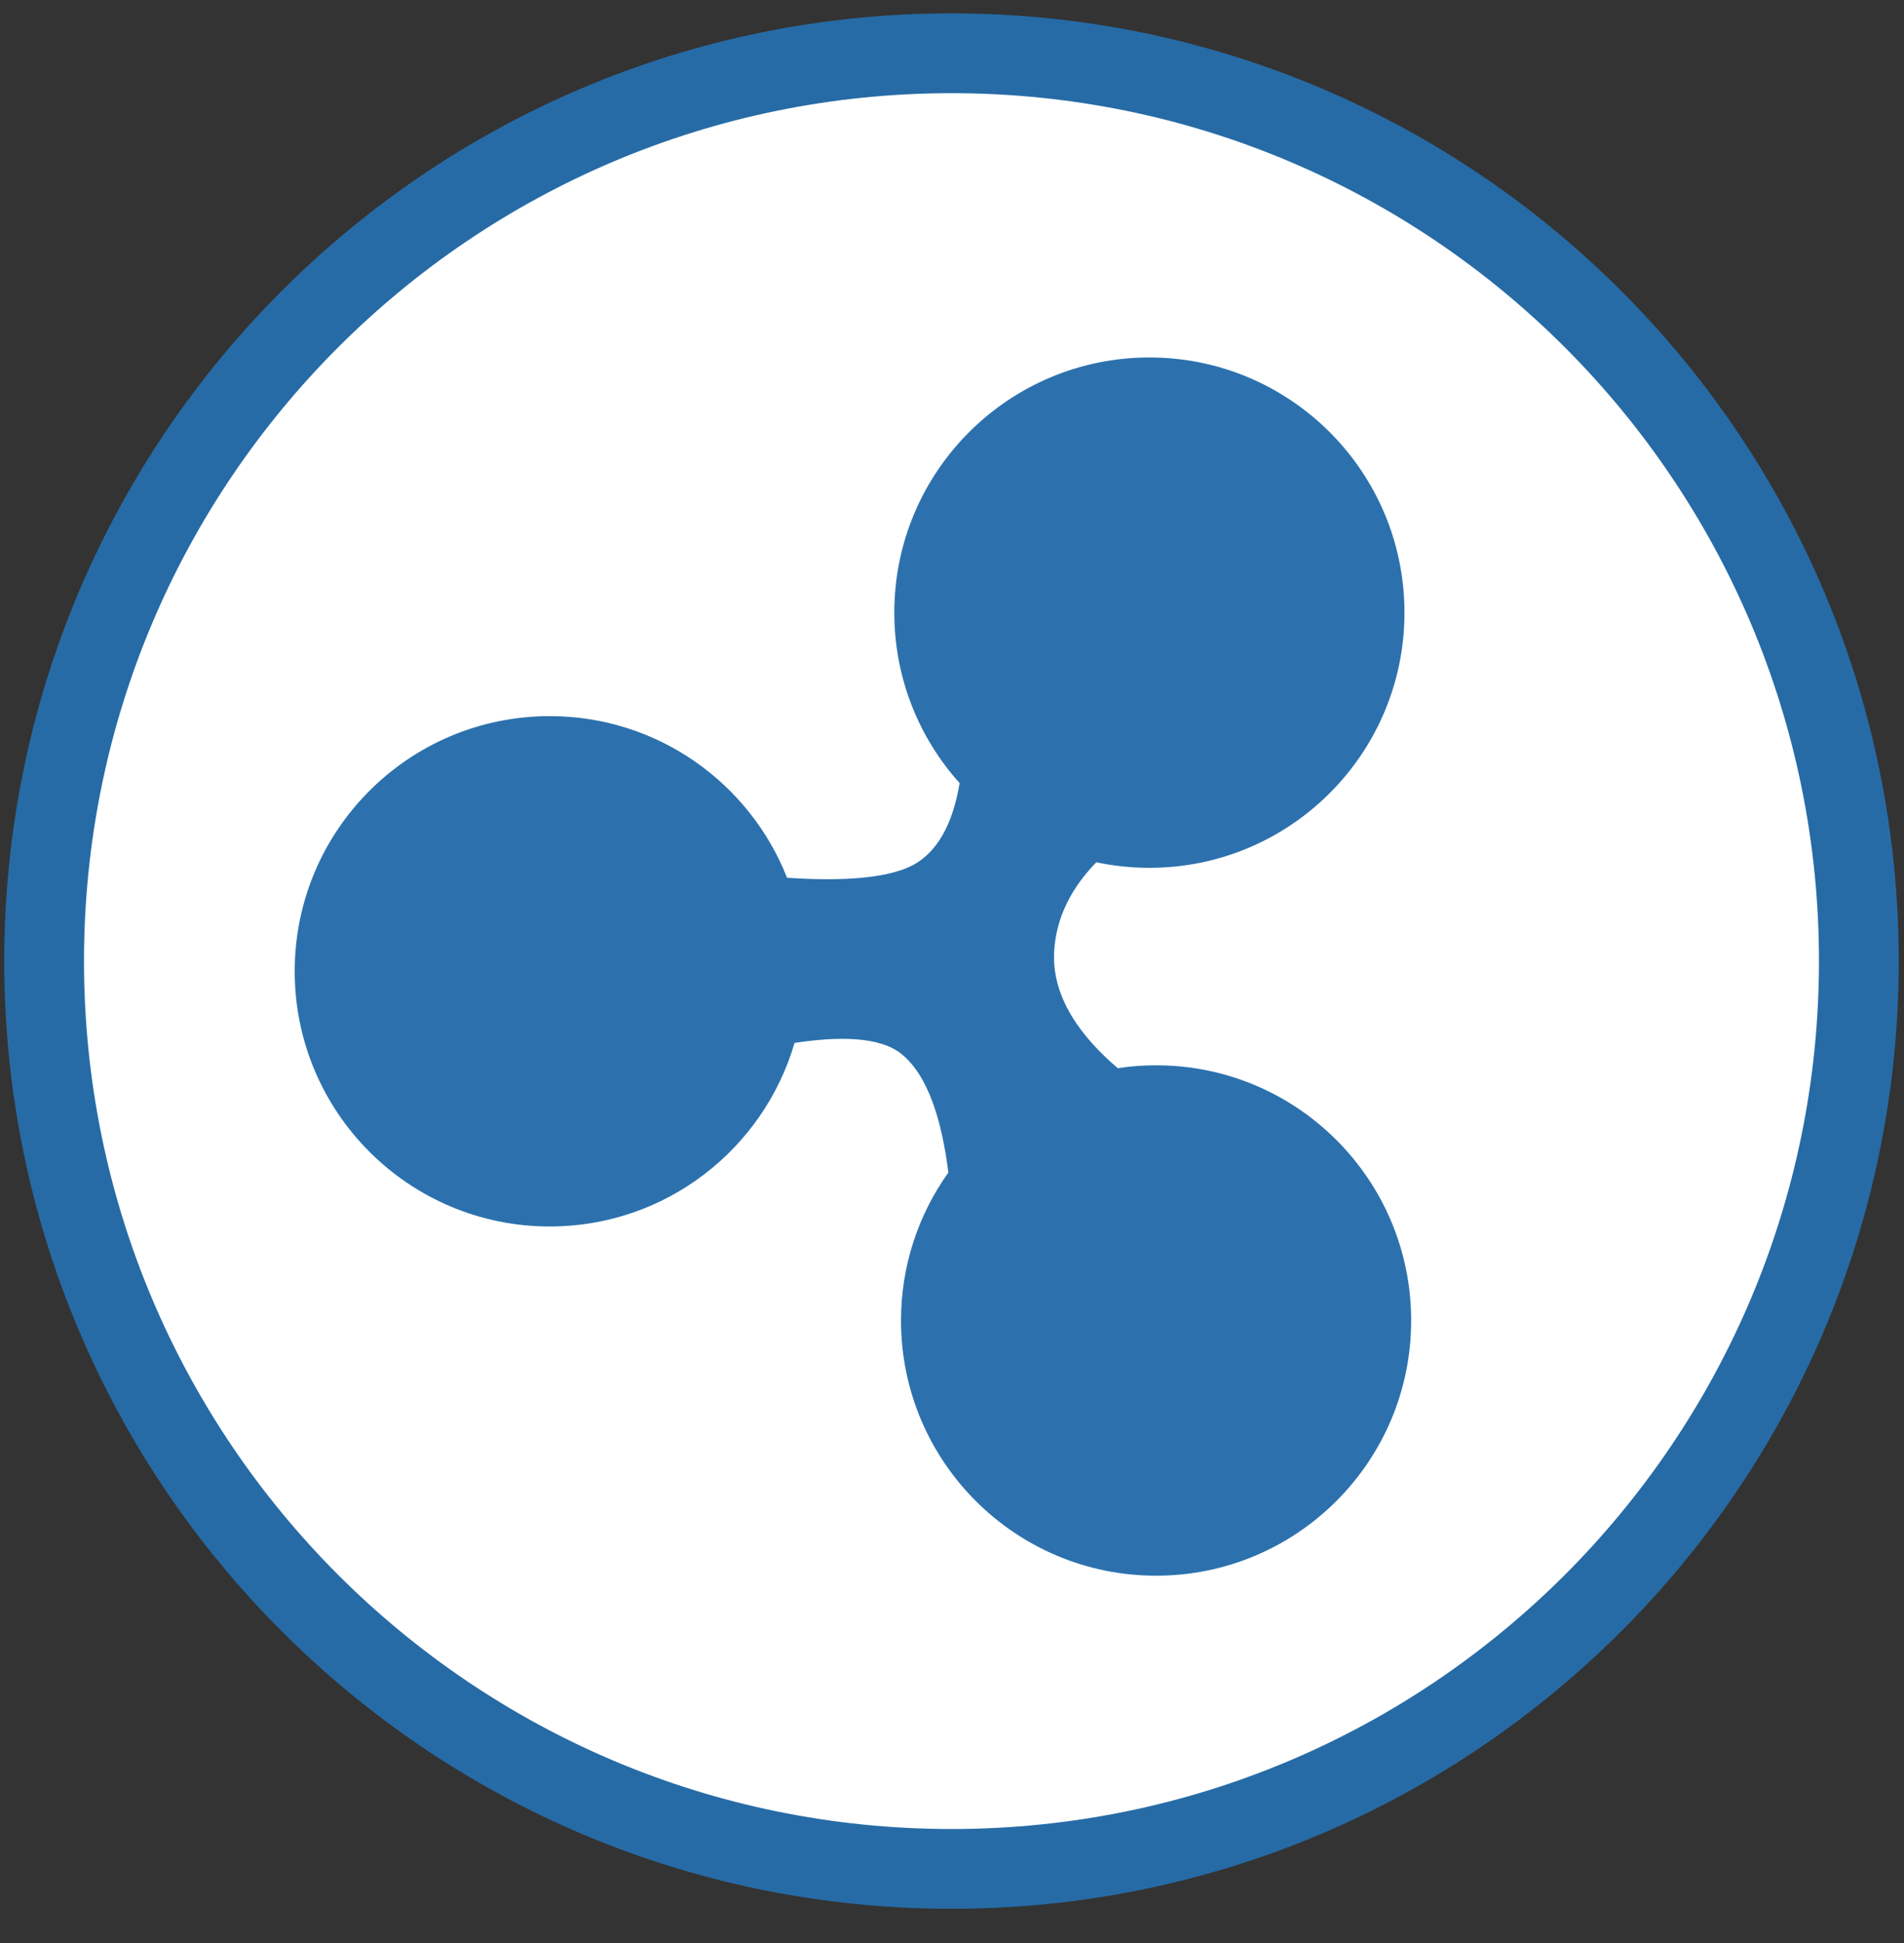
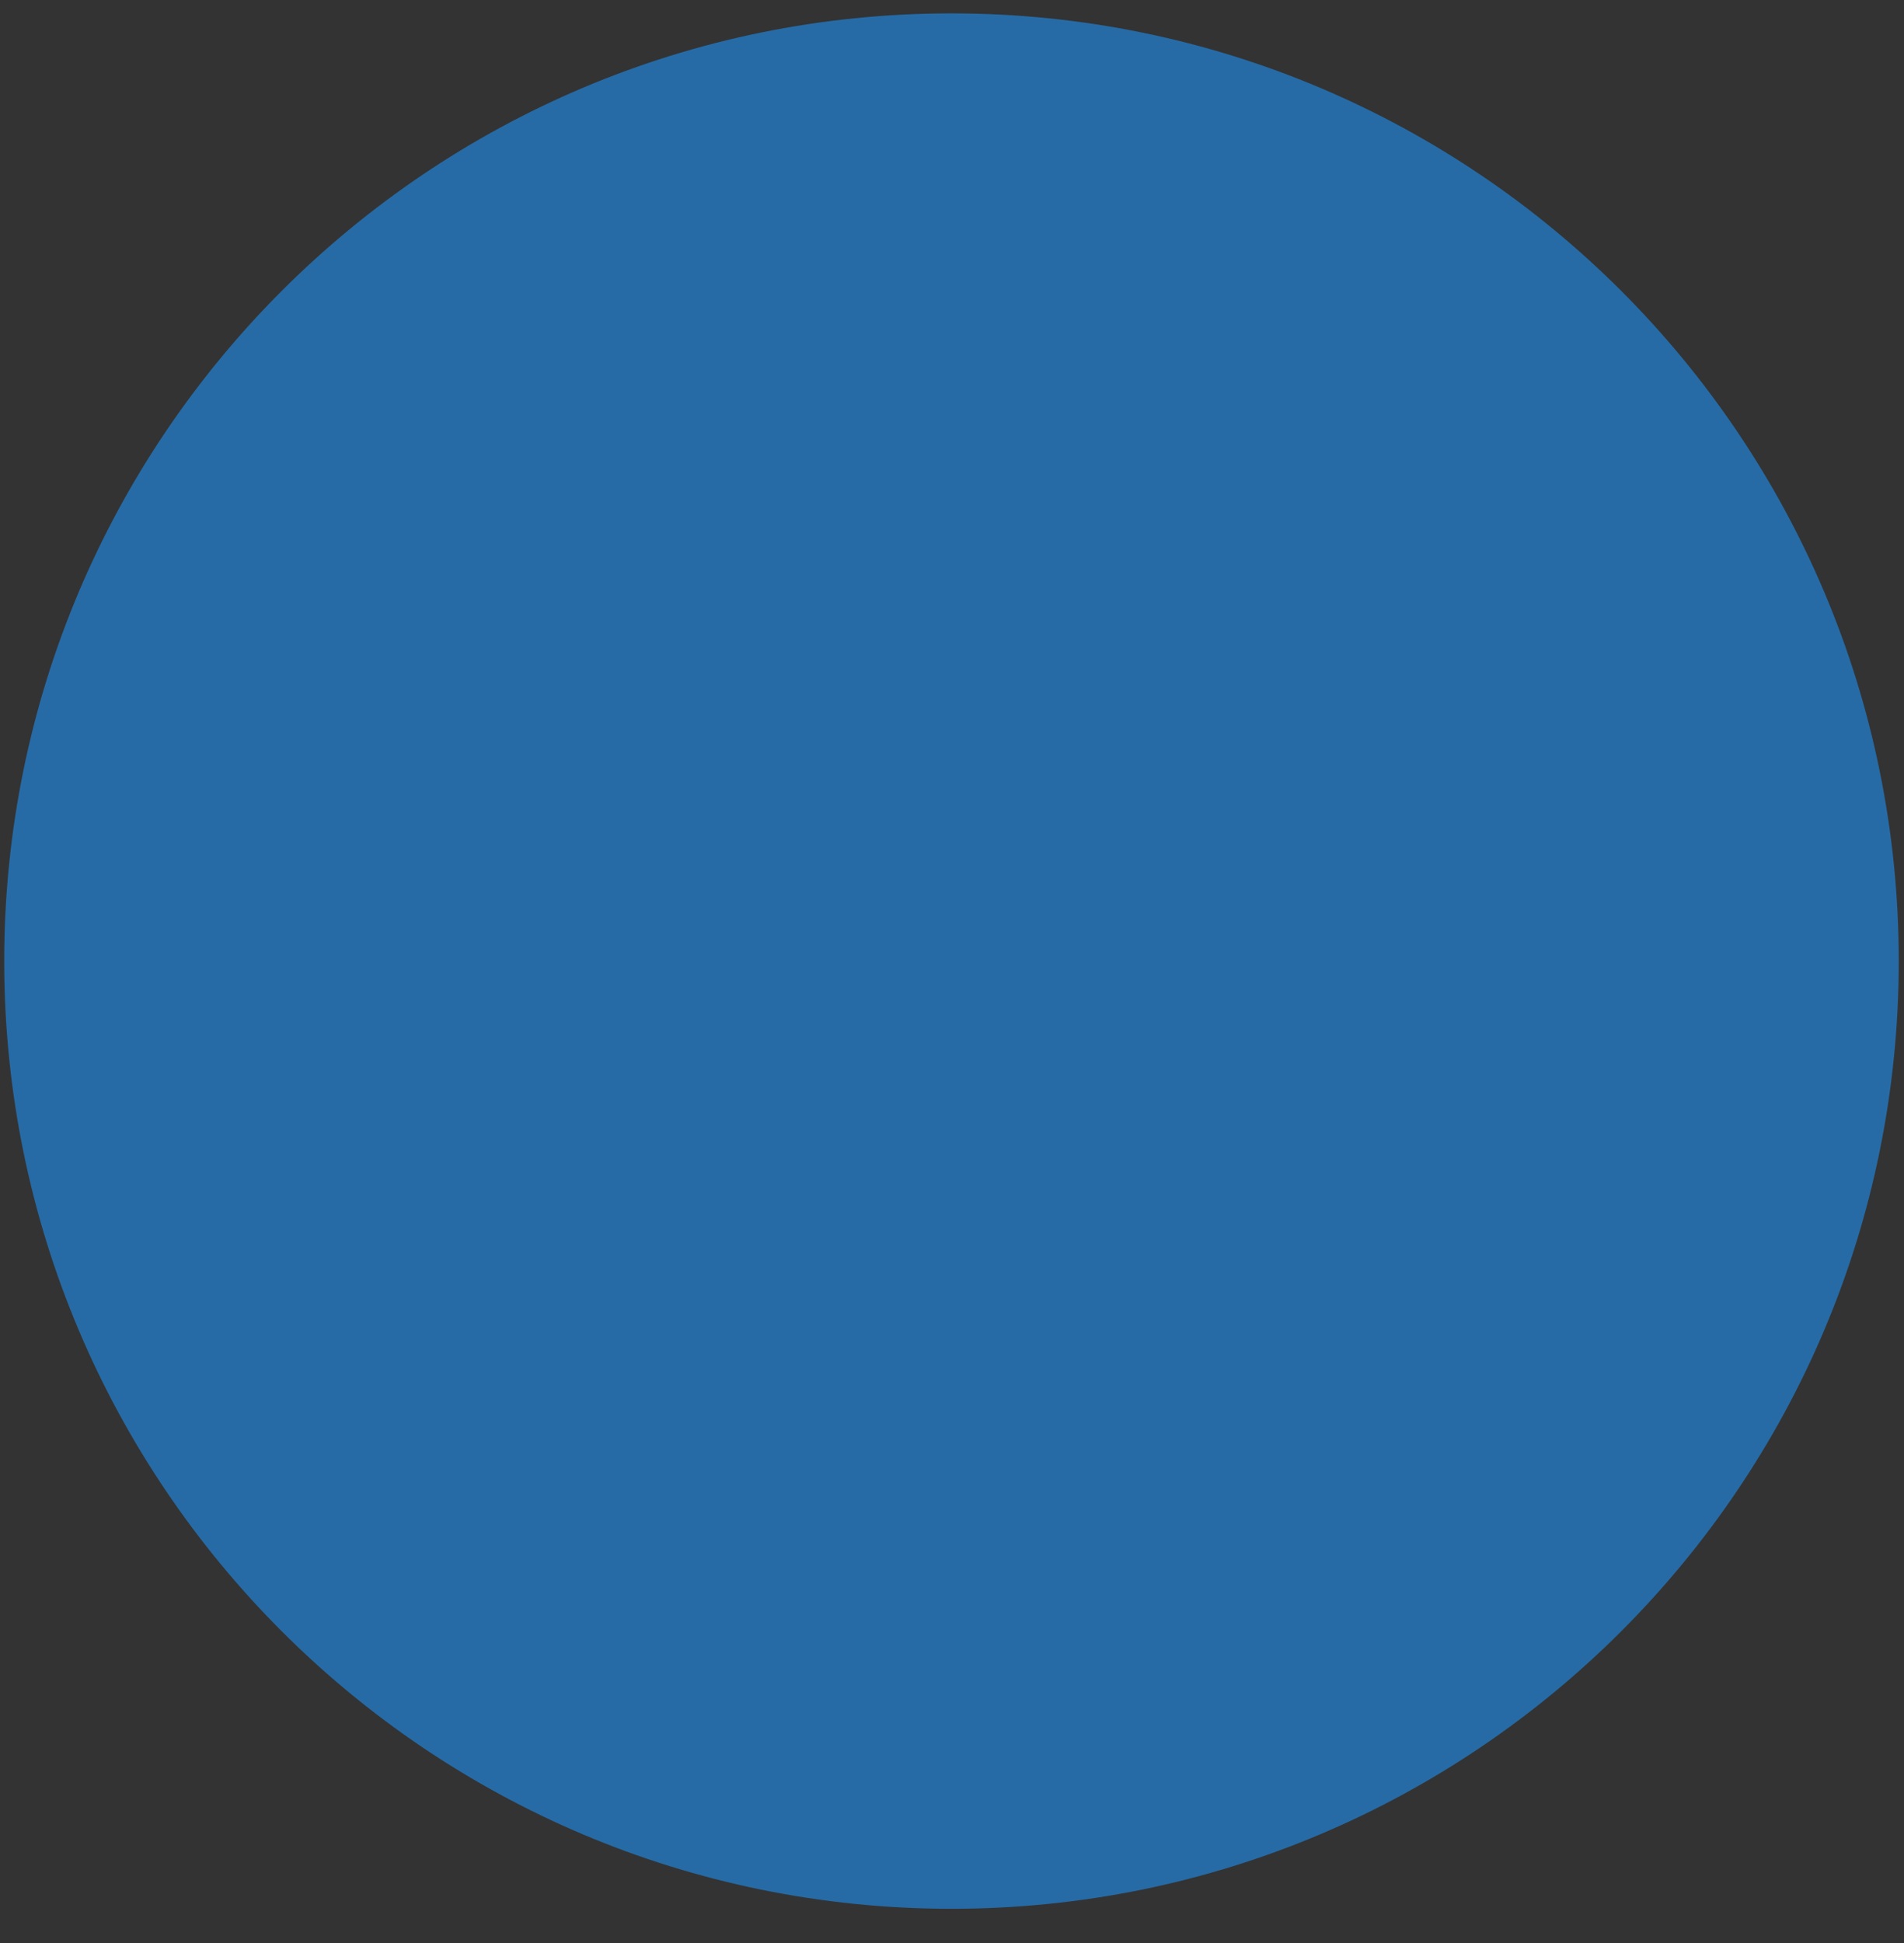
<svg xmlns="http://www.w3.org/2000/svg" width="50" height="51" viewBox="0 0 50 51" fill="none">
  <rect x="0" y="0" width="50" height="51" fill="#333333" stroke="none" />
  <g clip-path="url(#clip0_791_2722)">
    <path fill-rule="evenodd" clip-rule="evenodd" d="M24.987 0.351C11.248 0.351 0.111 11.488 0.111 25.227C0.111 38.965 11.248 50.102 24.987 50.102C38.725 50.102 49.862 38.965 49.862 25.227C49.862 11.488 38.725 0.351 24.987 0.351Z" fill="#266BA6" />
-     <path fill-rule="evenodd" clip-rule="evenodd" d="M24.987 48.008C12.405 48.008 2.206 37.809 2.206 25.227C2.206 12.645 12.405 2.446 24.987 2.446C37.568 2.446 47.767 12.645 47.767 25.227C47.767 37.809 37.568 48.008 24.987 48.008Z" fill="white" />
-     <path fill-rule="evenodd" clip-rule="evenodd" d="M30.36 27.962C30.018 27.962 29.682 27.988 29.354 28.038C28.373 27.203 27.616 26.165 27.683 24.974C27.734 24.046 28.168 23.272 28.79 22.633C29.239 22.728 29.705 22.779 30.184 22.779C33.883 22.779 36.882 19.78 36.882 16.081C36.882 12.382 33.883 9.383 30.184 9.383C26.484 9.383 23.485 12.382 23.485 16.081C23.485 17.801 24.134 19.369 25.2 20.555C25.052 21.441 24.729 22.223 24.102 22.632C23.434 23.068 22.111 23.136 20.669 23.04C19.689 20.555 17.269 18.797 14.437 18.797C10.738 18.797 7.739 21.795 7.739 25.495C7.739 29.194 10.738 32.193 14.437 32.193C17.483 32.193 20.052 30.159 20.865 27.375C22.04 27.195 23.1 27.211 23.661 27.656C24.375 28.22 24.737 29.427 24.904 30.777C24.123 31.873 23.661 33.212 23.661 34.661C23.661 38.36 26.66 41.359 30.36 41.359C34.059 41.359 37.058 38.36 37.058 34.661C37.058 30.961 34.059 27.962 30.36 27.962Z" fill="#2C71AE" />
  </g>
  <defs>
    <clipPath id="clip0_791_2722">
      <rect width="50" height="49.751" fill="white" transform="translate(0 0.352)" />
    </clipPath>
  </defs>
</svg>